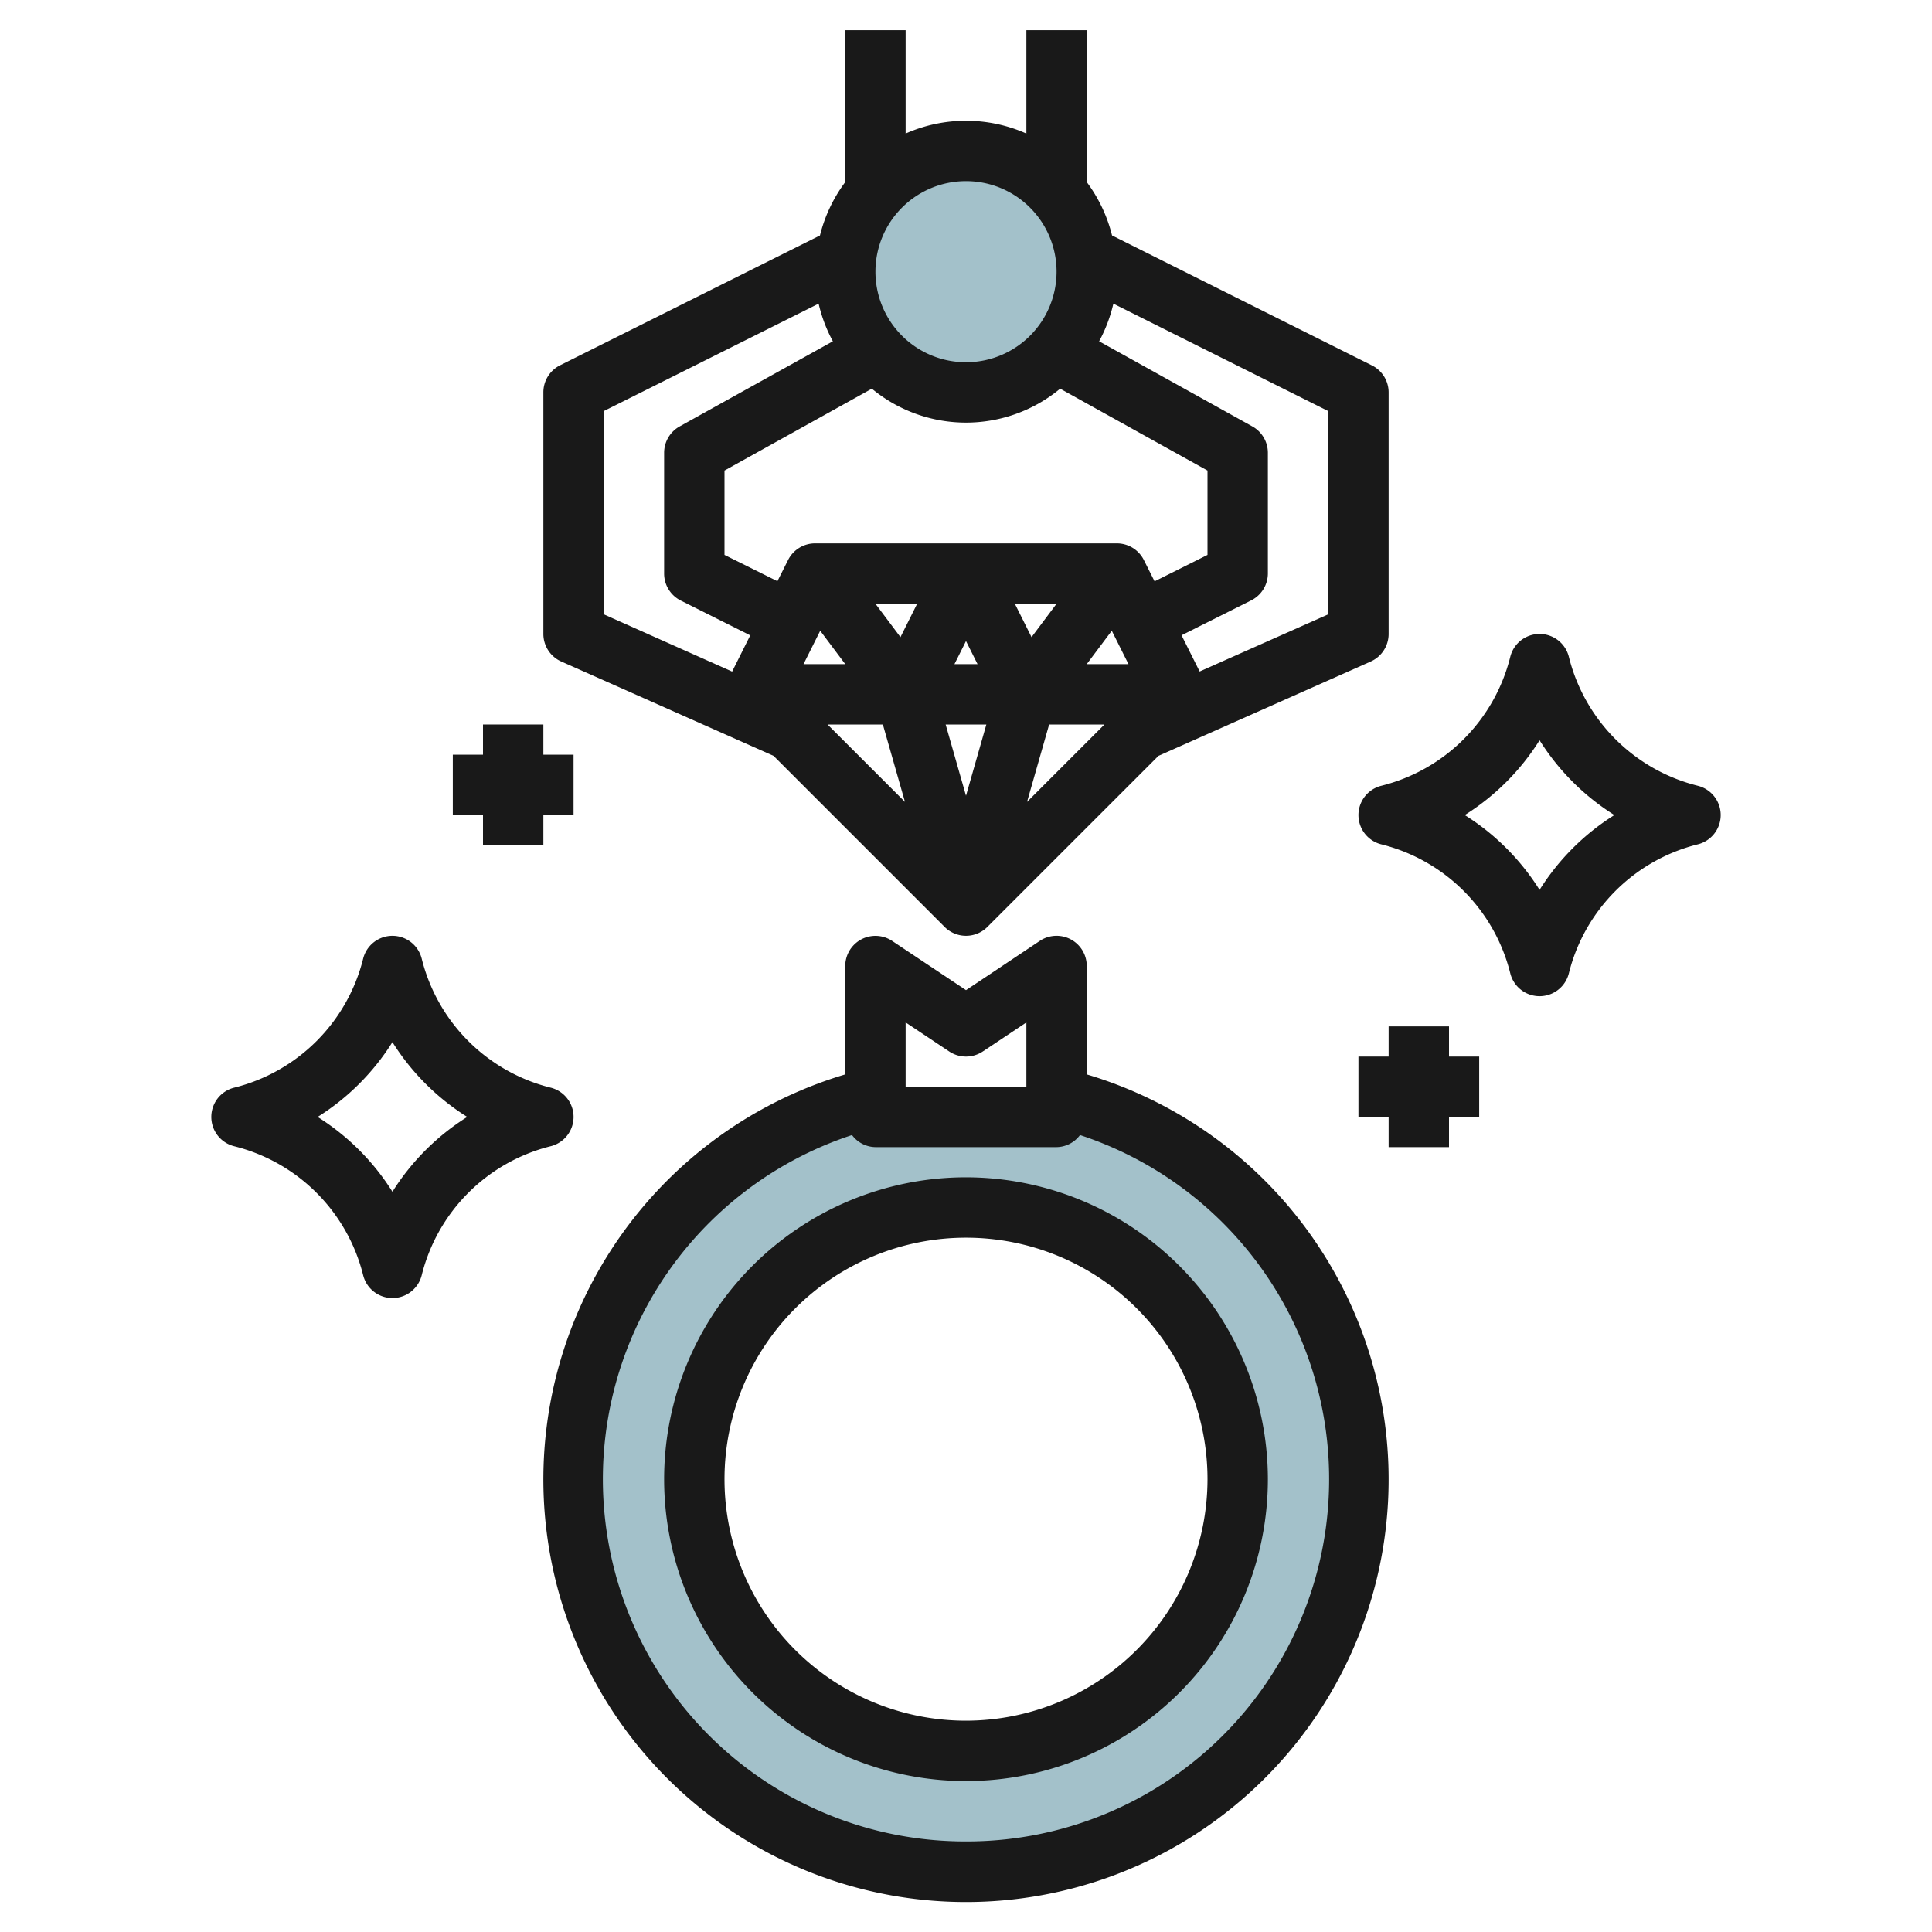
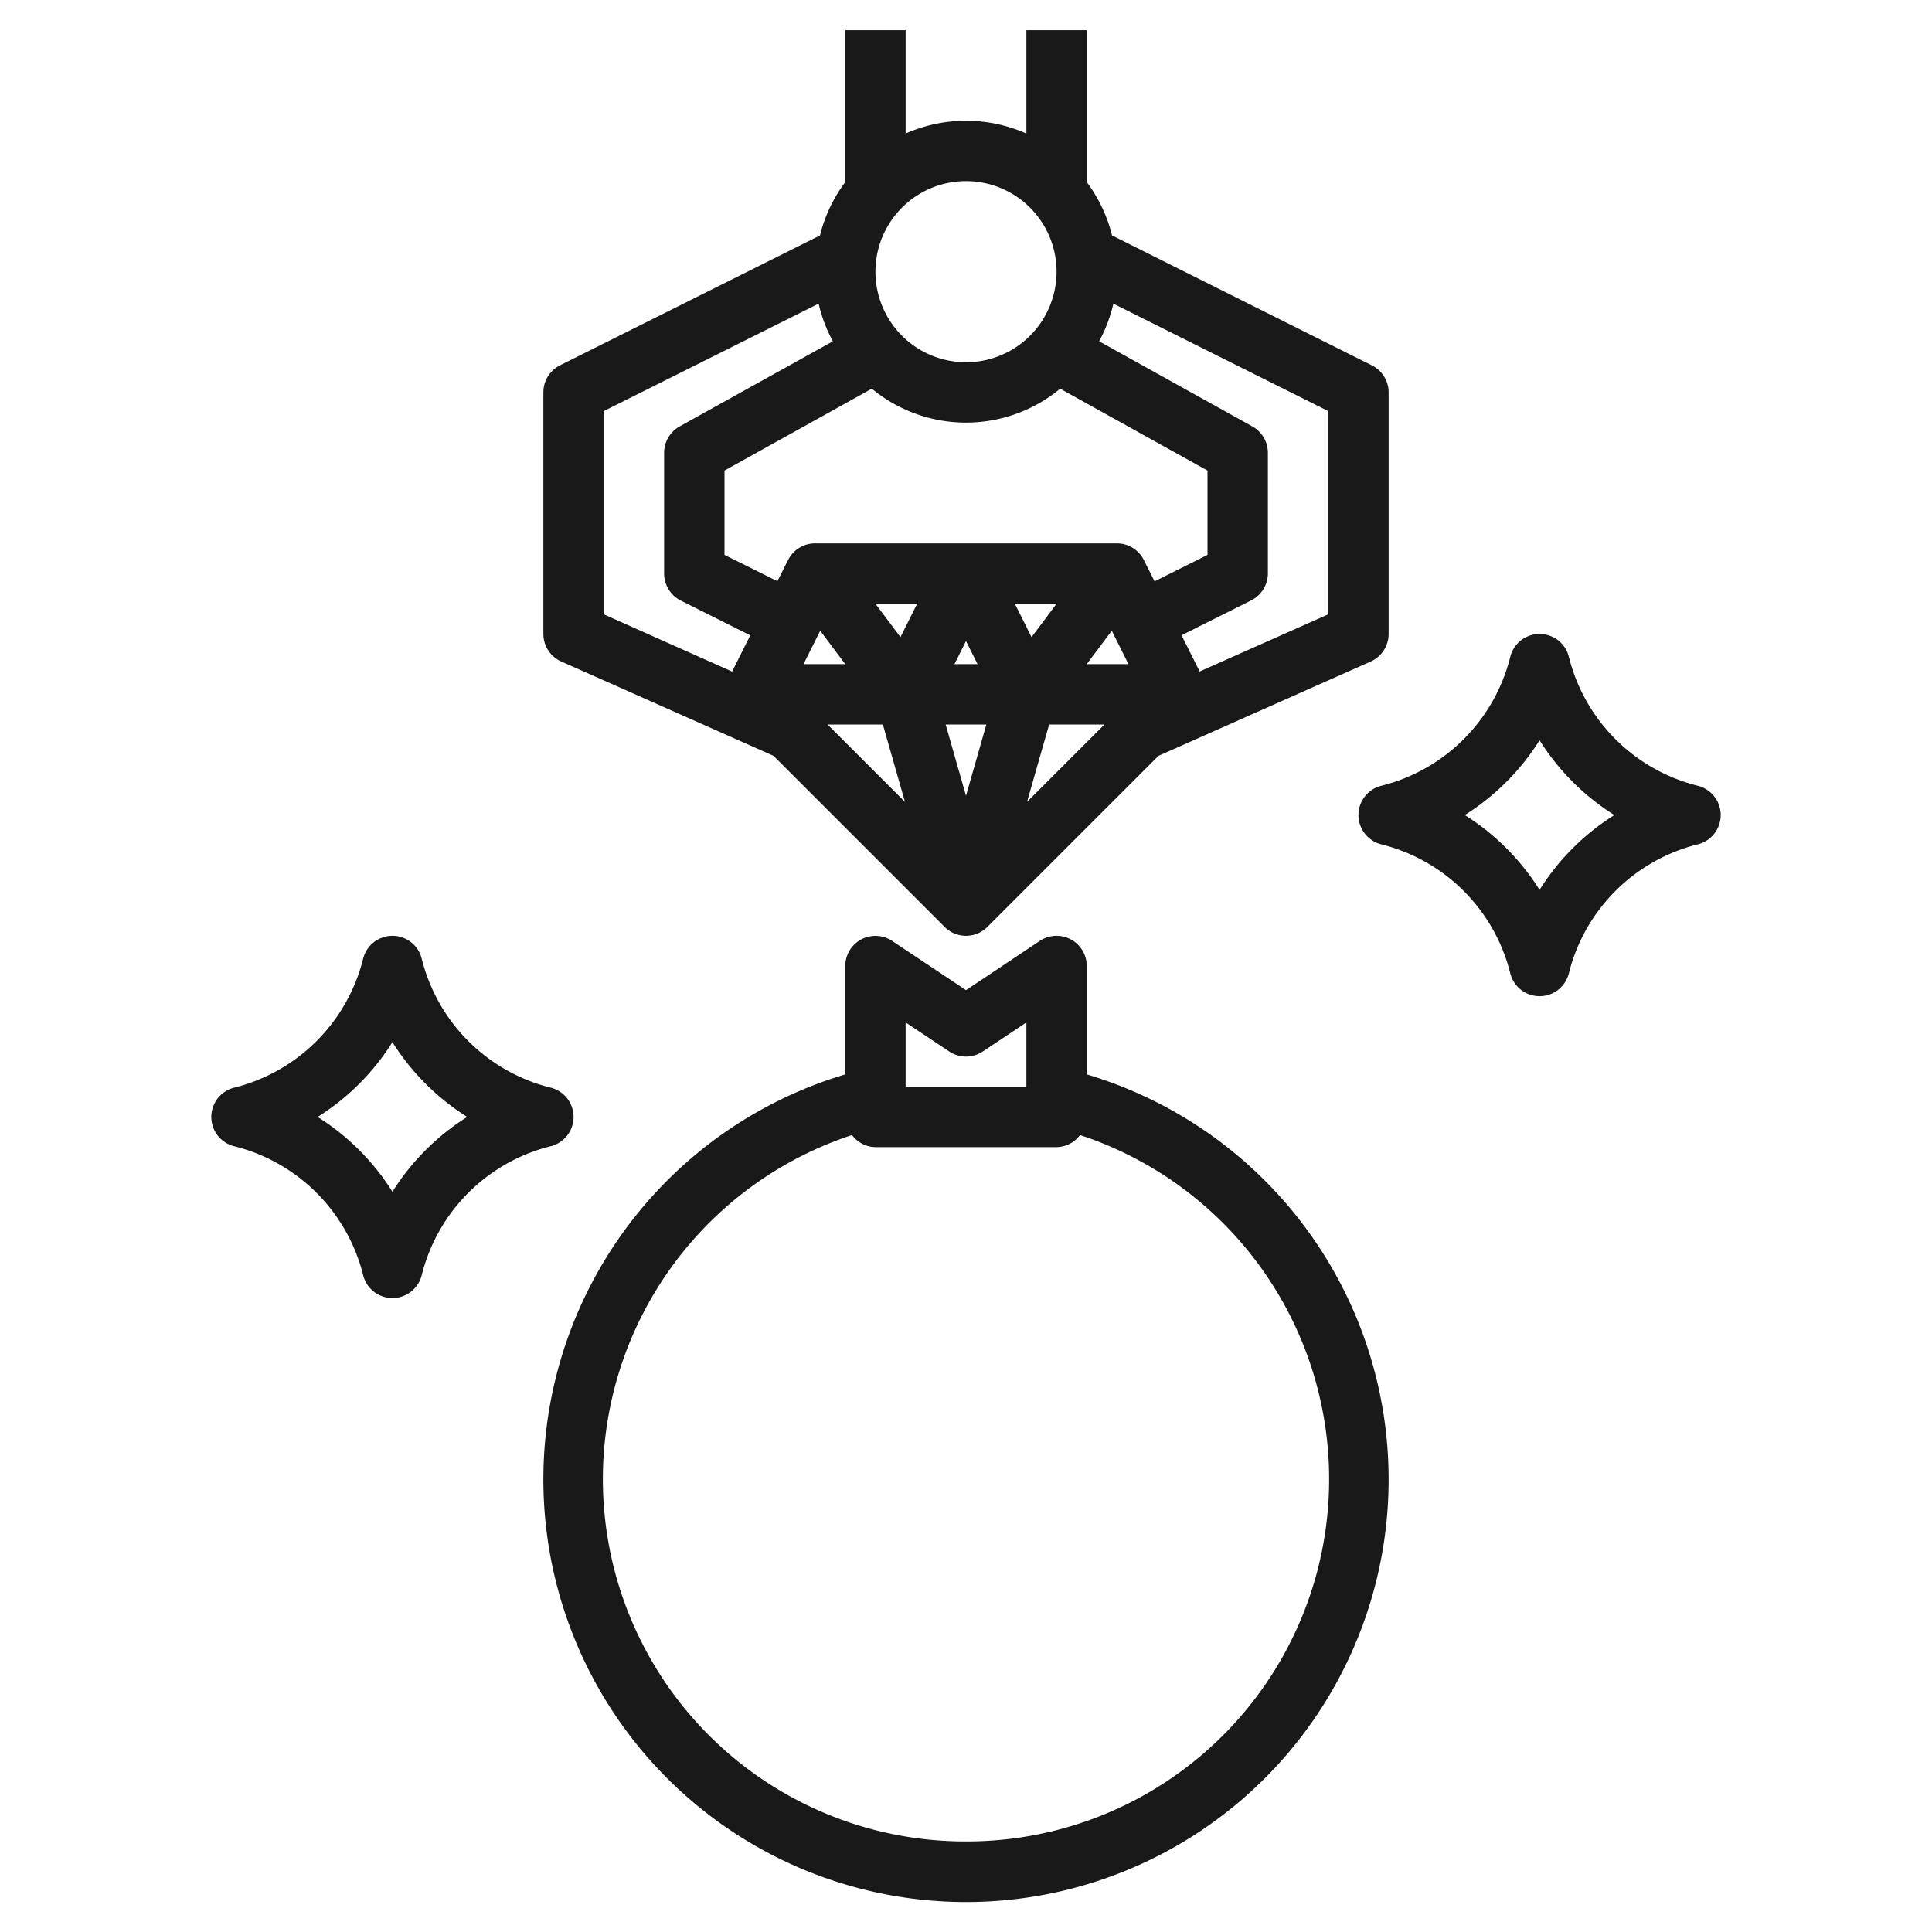
<svg xmlns="http://www.w3.org/2000/svg" id="Layer_3" height="512" viewBox="0 0 64 64" width="512" data-name="Layer 3">
-   <circle cx="32" cy="9" fill="#a3c1ca" r="4" />
-   <path d="m35 36.35v.65h-6v-.65a13 13 0 1 0 6 0zm-3 21.65a9 9 0 1 1 9-9 9 9 0 0 1 -9 9z" fill="#a3c1ca" />
  <g fill="#191919">
    <path d="m36 35.591v-3.591a1 1 0 0 0 -1.555-.832l-2.445 1.632-2.445-1.63a1 1 0 0 0 -1.555.83v3.591a14 14 0 1 0 8 0zm-6-1.722 1.445.963a1 1 0 0 0 1.11 0l1.445-.963v2.131h-4zm2 27.131a12 12 0 0 1 -3.776-23.4.983.983 0 0 0 .776.4h6a.983.983 0 0 0 .776-.4 12 12 0 0 1 -3.776 23.4z" />
-     <path d="m32 39a10 10 0 1 0 10 10 10.011 10.011 0 0 0 -10-10zm0 18a8 8 0 1 1 8-8 8.009 8.009 0 0 1 -8 8z" />
    <path d="m18.594 21.914 7.03 3.124 5.669 5.669a1 1 0 0 0 1.414 0l5.669-5.669 7.03-3.124a1 1 0 0 0 .594-.914v-8a1 1 0 0 0 -.553-.895l-8.609-4.305a4.95 4.95 0 0 0 -.838-1.769v-5.031h-2v3.424a4.929 4.929 0 0 0 -4 0v-3.424h-2v5.031a4.95 4.95 0 0 0 -.838 1.77l-8.609 4.3a1 1 0 0 0 -.553.899v8a1 1 0 0 0 .594.914zm10.287-9.038a4.891 4.891 0 0 0 6.238 0l4.881 2.712v2.794l-1.753.876-.352-.7a1 1 0 0 0 -.895-.558h-10a1 1 0 0 0 -.895.553l-.352.7-1.753-.871v-2.794zm3.793 11.124-.674 2.36-.674-2.36zm-1.056-2 .382-.764.382.764zm5.211-1.106.553 1.106h-1.382zm-2.658.212-.553-1.106h1.382zm-4.342 0-.829-1.106h1.382zm-1.829.894h-1.382l.553-1.106zm1.246 2 .732 2.564-2.564-2.564zm5.508 0h1.832l-2.564 2.564zm9.246-3.65-4.26 1.894-.6-1.2 2.3-1.152a1 1 0 0 0 .56-.892v-4a1 1 0 0 0 -.514-.874l-5.076-2.82a4.97 4.97 0 0 0 .472-1.247l7.118 3.559zm-9-11.35a3 3 0 1 1 -3-3 3 3 0 0 1 3 3zm-15 4.618 7.118-3.559a4.909 4.909 0 0 0 .472 1.247l-5.076 2.82a1 1 0 0 0 -.514.874v4a1 1 0 0 0 .553.895l2.3 1.152-.6 1.2-4.253-1.897z" />
    <path d="m56.243 26.03a5.863 5.863 0 0 1 -4.273-4.273 1 1 0 0 0 -1.94 0 5.863 5.863 0 0 1 -4.273 4.273 1 1 0 0 0 0 1.94 5.863 5.863 0 0 1 4.273 4.273 1 1 0 0 0 1.94 0 5.863 5.863 0 0 1 4.273-4.273 1 1 0 0 0 0-1.94zm-5.243 3.448a7.859 7.859 0 0 0 -2.478-2.478 7.859 7.859 0 0 0 2.478-2.478 7.859 7.859 0 0 0 2.478 2.478 7.859 7.859 0 0 0 -2.478 2.478z" />
-     <path d="m48 34h-2v1h-1v2h1v1h2v-1h1v-2h-1z" />
-     <path d="m16 28h2v-1h1v-2h-1v-1h-2v1h-1v2h1z" />
    <path d="m19 37a1 1 0 0 0 -.757-.97 5.863 5.863 0 0 1 -4.273-4.273 1 1 0 0 0 -1.94 0 5.863 5.863 0 0 1 -4.273 4.273 1 1 0 0 0 0 1.94 5.863 5.863 0 0 1 4.273 4.273 1 1 0 0 0 1.94 0 5.863 5.863 0 0 1 4.273-4.273 1 1 0 0 0 .757-.97zm-6 2.478a7.859 7.859 0 0 0 -2.478-2.478 7.859 7.859 0 0 0 2.478-2.478 7.859 7.859 0 0 0 2.478 2.478 7.859 7.859 0 0 0 -2.478 2.478z" />
  </g>
</svg>